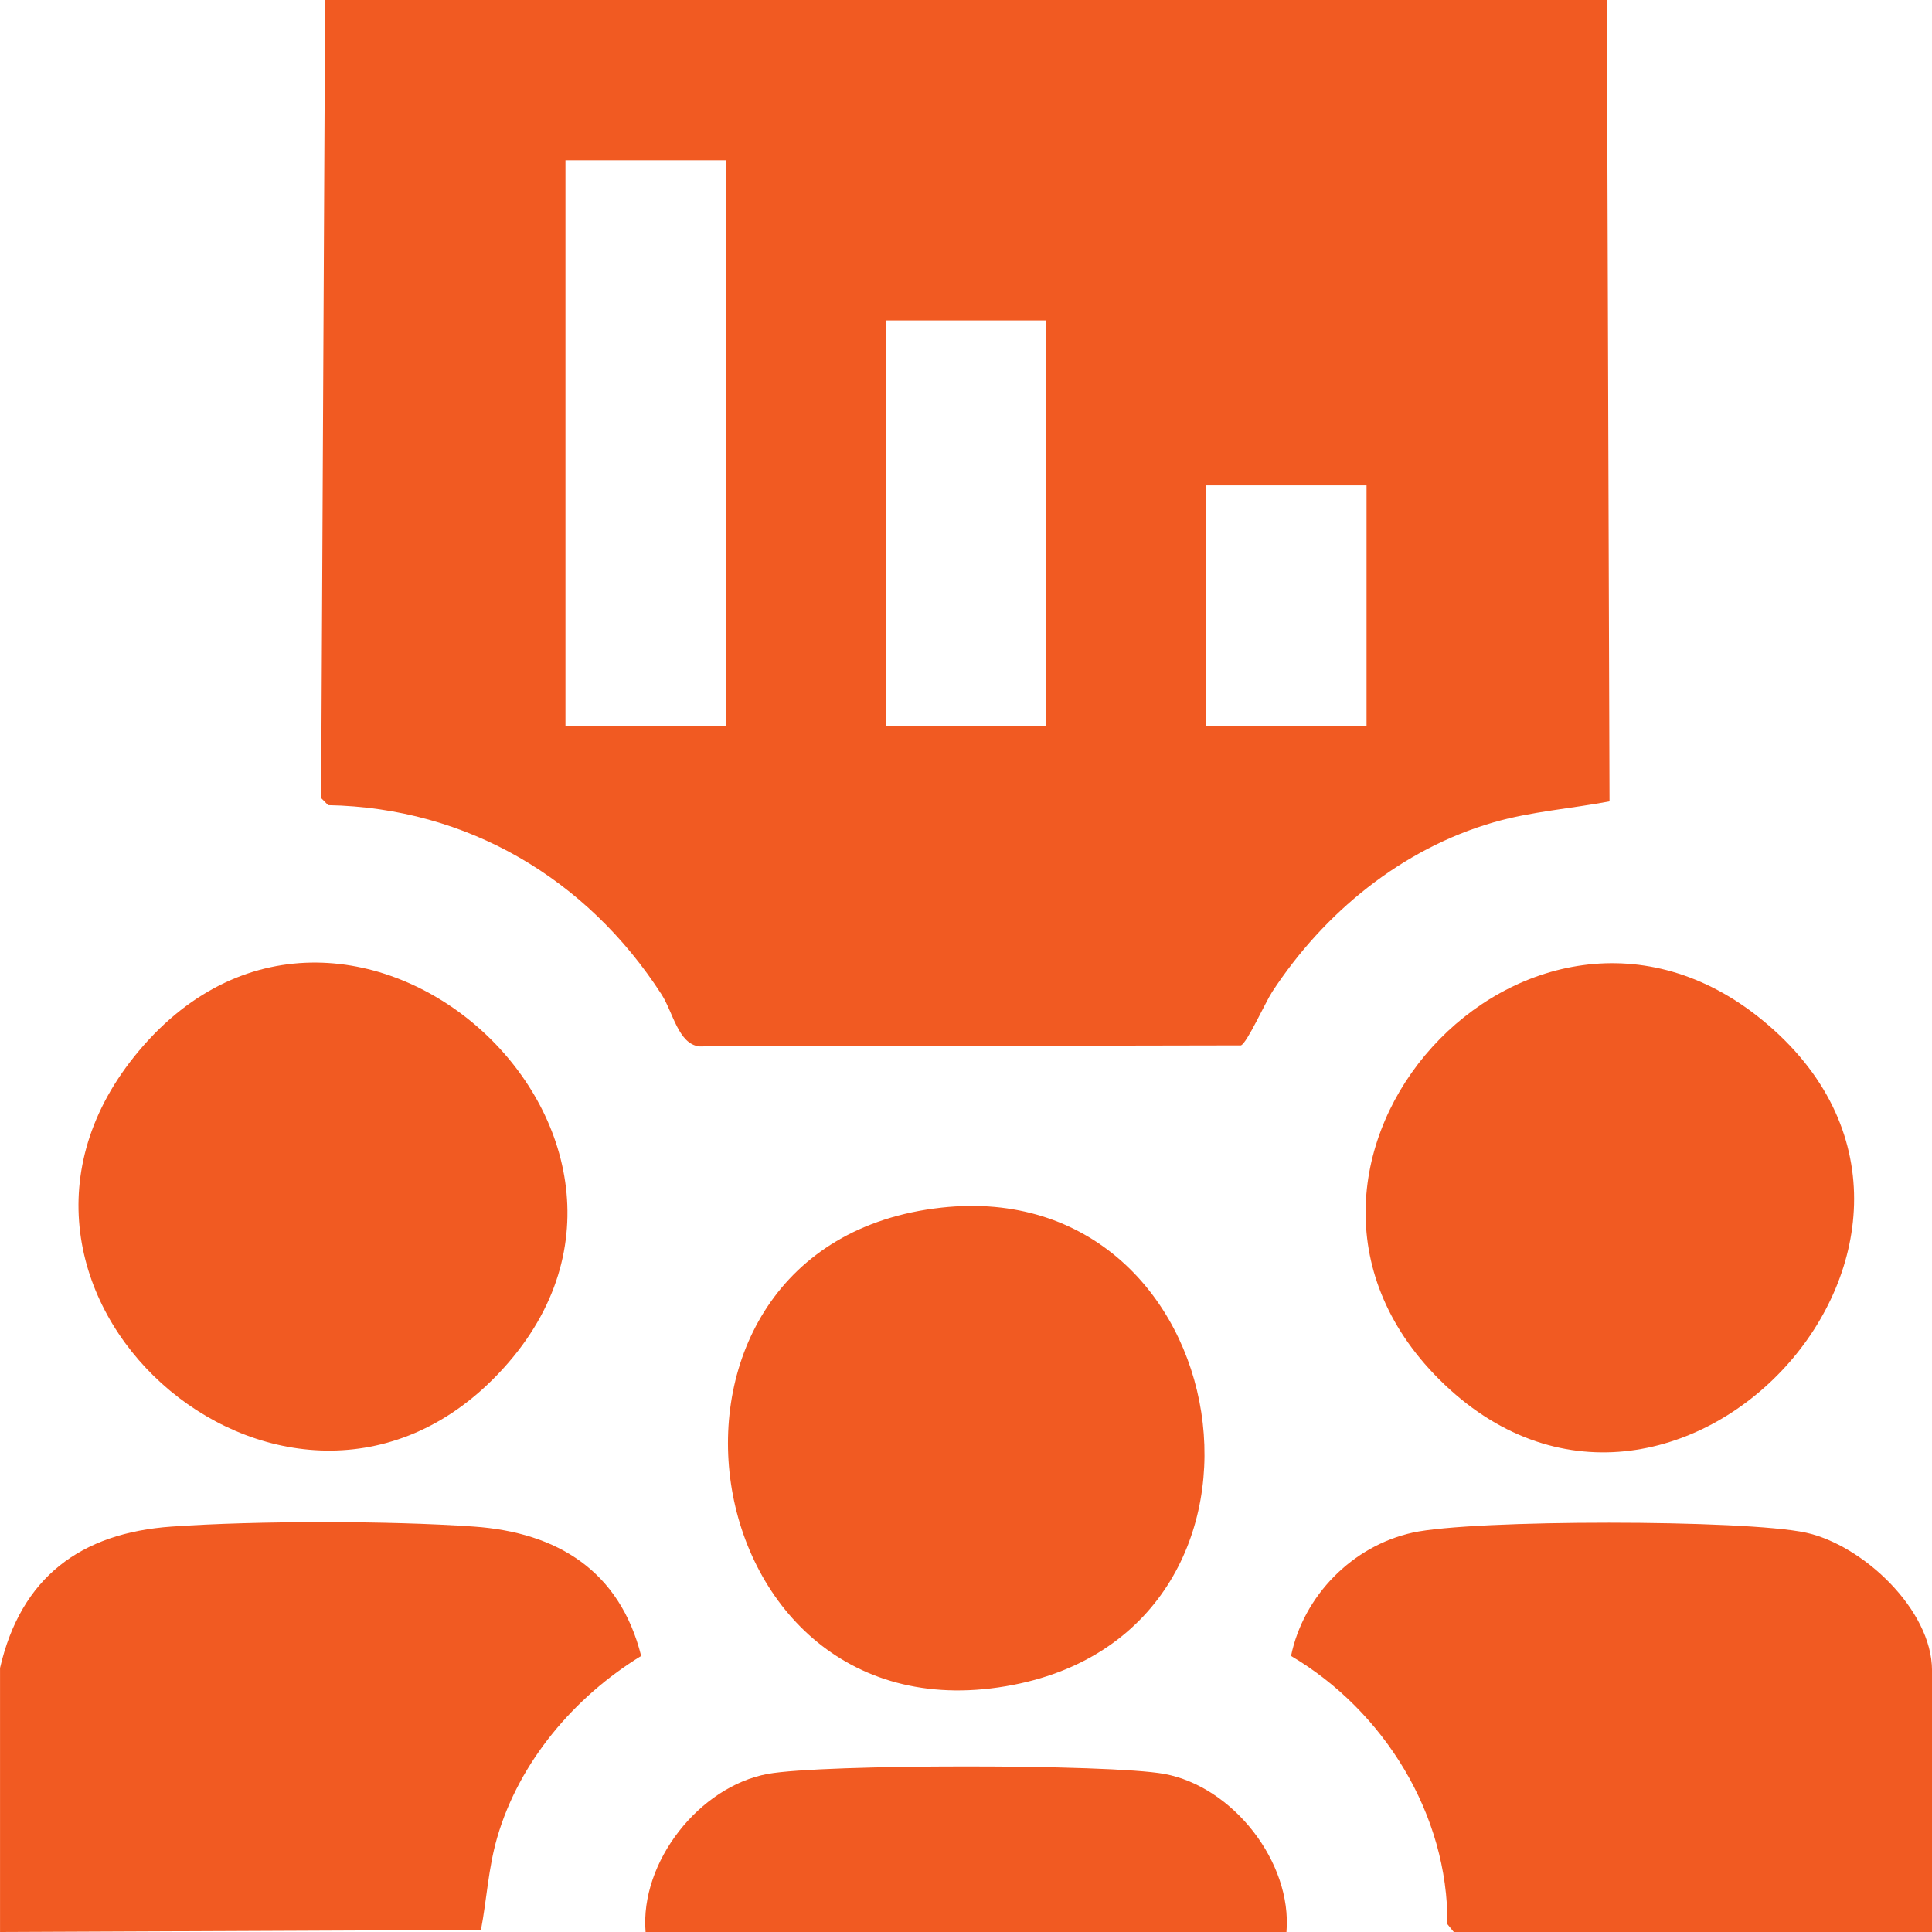
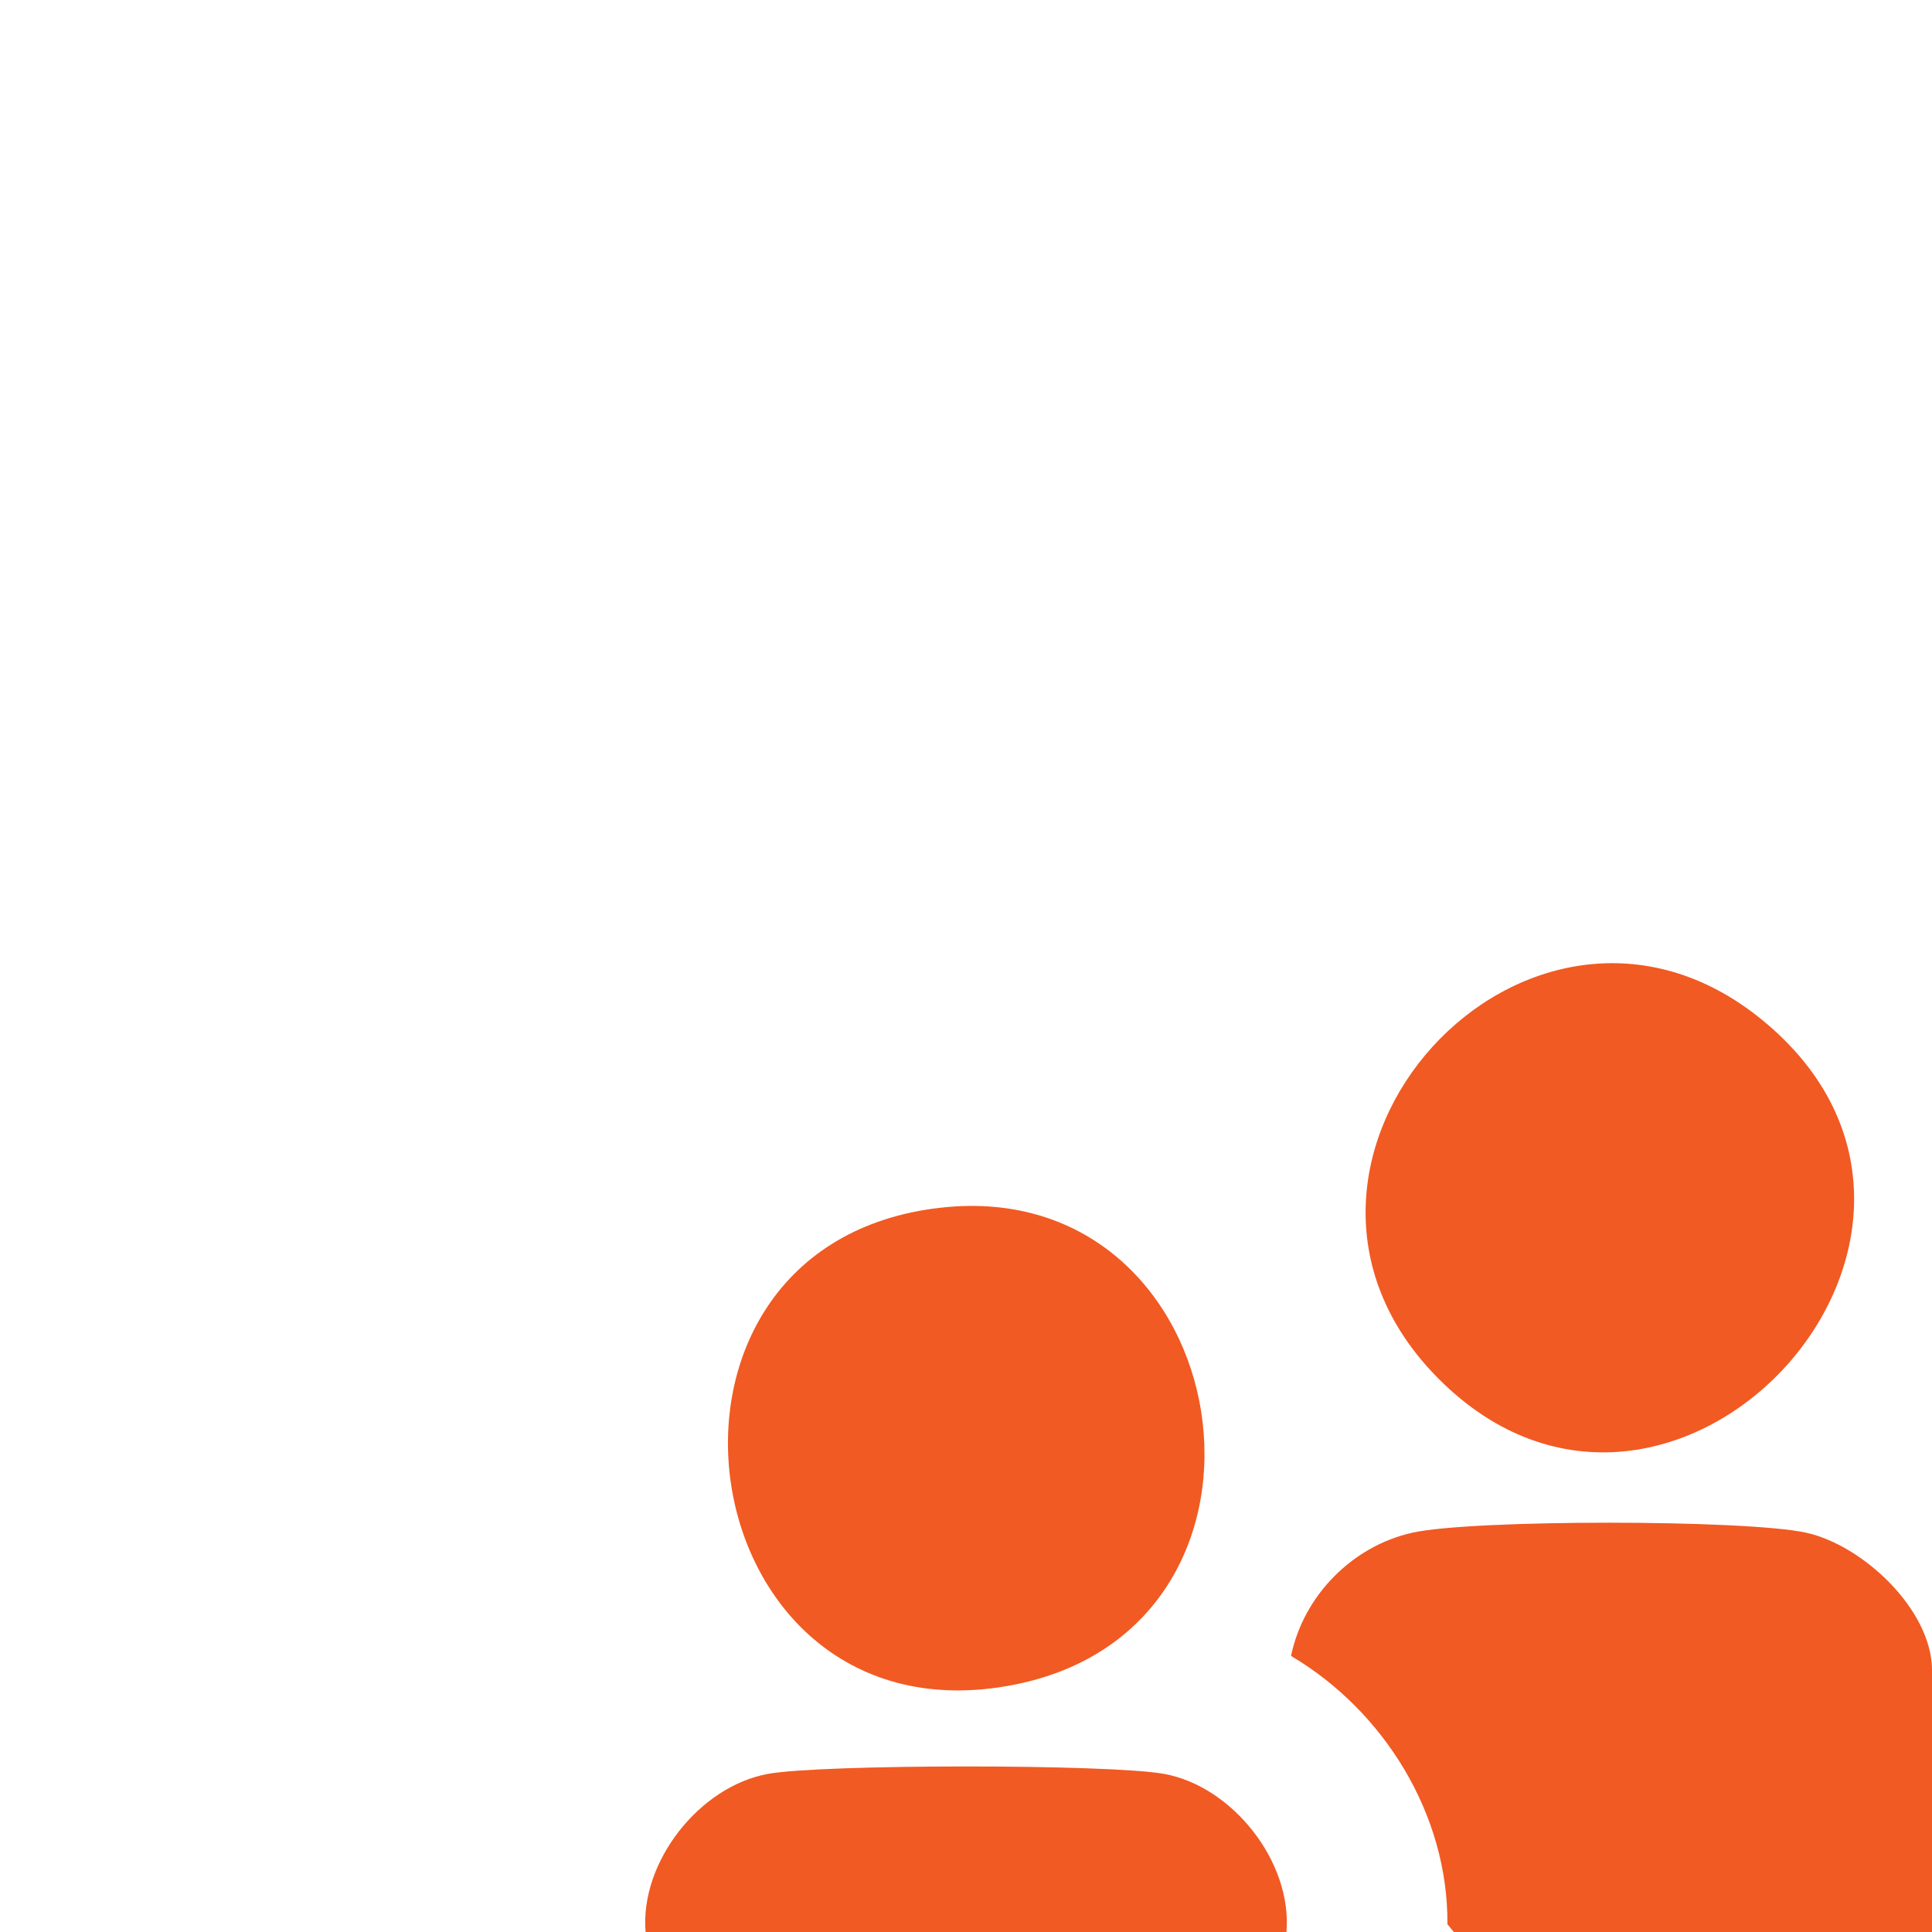
<svg xmlns="http://www.w3.org/2000/svg" viewBox="0 0 60 60" fill="none">
  <g clip-path="url(#clip0_378_14952)">
-     <path d="M49.903 0L49.985 24.887C48.786 25.115 47.57 25.198 46.391 25.537C43.53 26.362 41.118 28.345 39.509 30.802C39.302 31.118 38.721 32.406 38.538 32.465L21.723 32.497C21.069 32.432 20.9 31.436 20.55 30.89C18.239 27.301 14.519 25.084 10.191 25.005L9.973 24.785L10.097 0H49.903ZM22.537 4.976H17.561V22.537H22.537V4.976ZM32.488 9.951H27.512V22.536H32.488V9.951ZM42.439 15.073H37.463V22.537H42.439V15.073Z" fill="#F15A22" />
-     <path d="M0 51.805C0.648 48.989 2.501 47.605 5.335 47.409C7.97 47.225 12.079 47.225 14.714 47.409C17.328 47.591 19.253 48.801 19.912 51.427C17.846 52.69 16.121 54.712 15.439 57.072C15.163 58.028 15.12 58.969 14.937 59.935L0.001 60V51.805H0Z" fill="#F15A22" />
    <path d="M60.001 60H45.148L44.951 59.758C44.977 56.353 42.982 53.133 40.094 51.427C40.483 49.551 42.001 48.012 43.867 47.598C45.733 47.184 54.196 47.187 56.085 47.598C57.847 47.981 60.001 49.991 60.001 51.879V60Z" fill="#F15A22" />
-     <path d="M44.685 42.827C37.999 36.133 47.477 25.737 54.733 31.681C62.792 38.283 51.926 50.077 44.685 42.827Z" fill="#F15A22" />
+     <path d="M44.685 42.827C37.999 36.133 47.477 25.737 54.733 31.681C62.792 38.283 51.926 50.077 44.685 42.827" fill="#F15A22" />
    <path d="M29.235 37.504C38.496 36.483 40.751 50.517 31.471 52.325C21.299 54.306 19.002 38.632 29.235 37.504Z" fill="#F15A22" />
-     <path d="M15.316 42.827C8.754 49.395 -1.901 40.03 4.316 32.633C10.906 24.792 22.595 35.542 15.316 42.827Z" fill="#F15A22" />
    <path d="M39.952 60H20.049C19.869 57.825 21.722 55.477 23.847 55.09C25.542 54.782 34.454 54.781 36.154 55.09C38.285 55.479 40.134 57.83 39.952 60Z" fill="#F15A22" />
  </g>
  <defs>
    <clipPath id="clip0_378_14952">
      <rect width="60" height="60" fill="white" />
    </clipPath>
  </defs>
</svg>